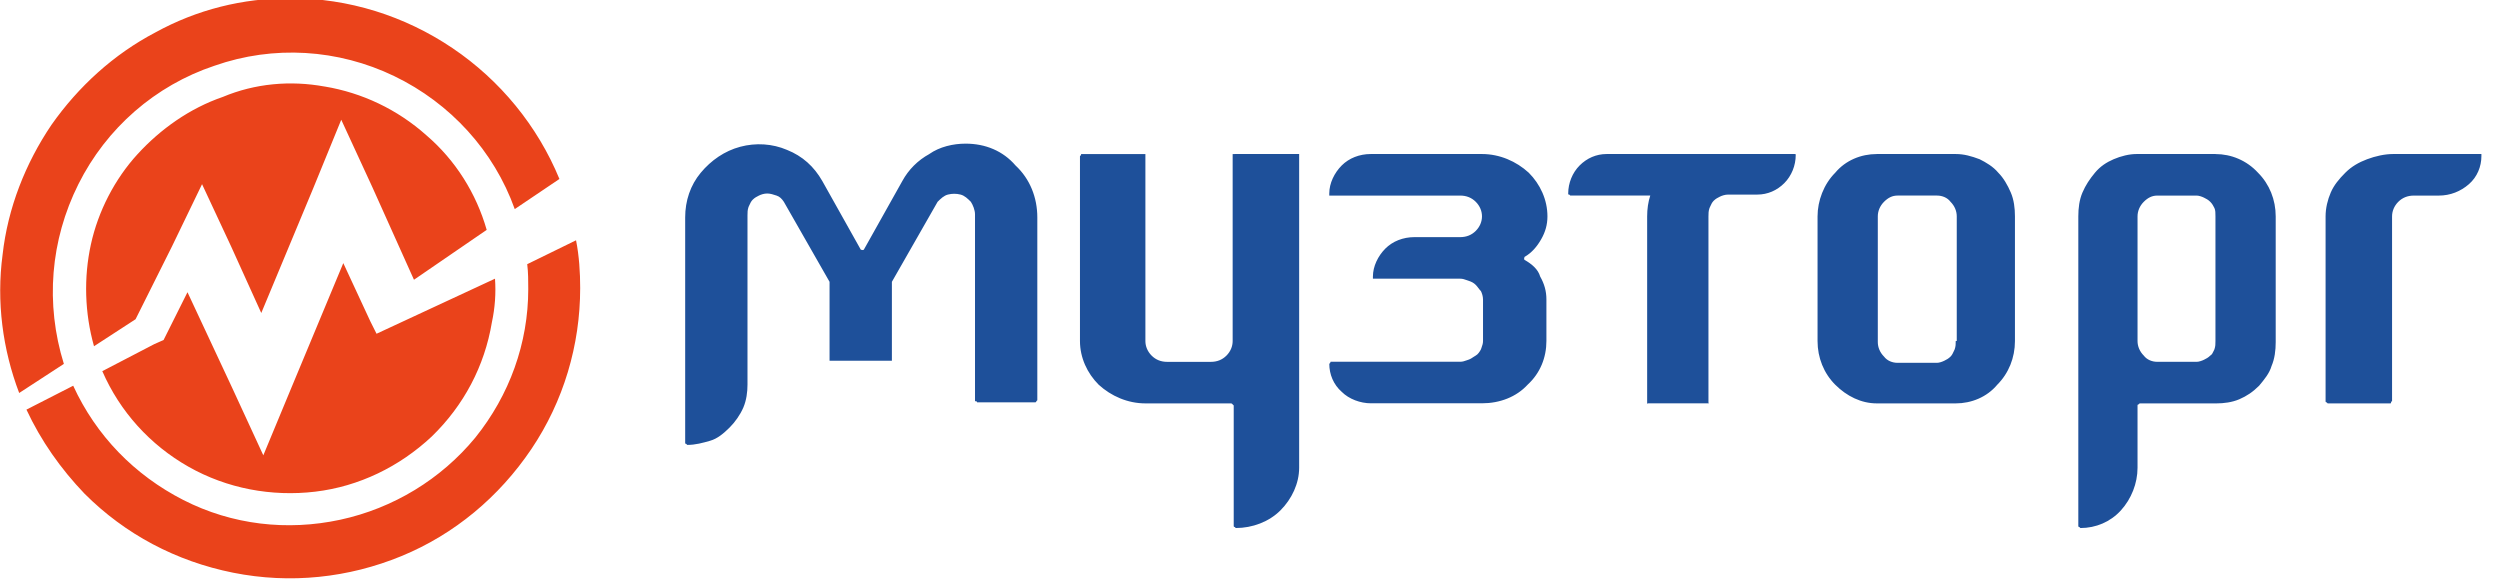
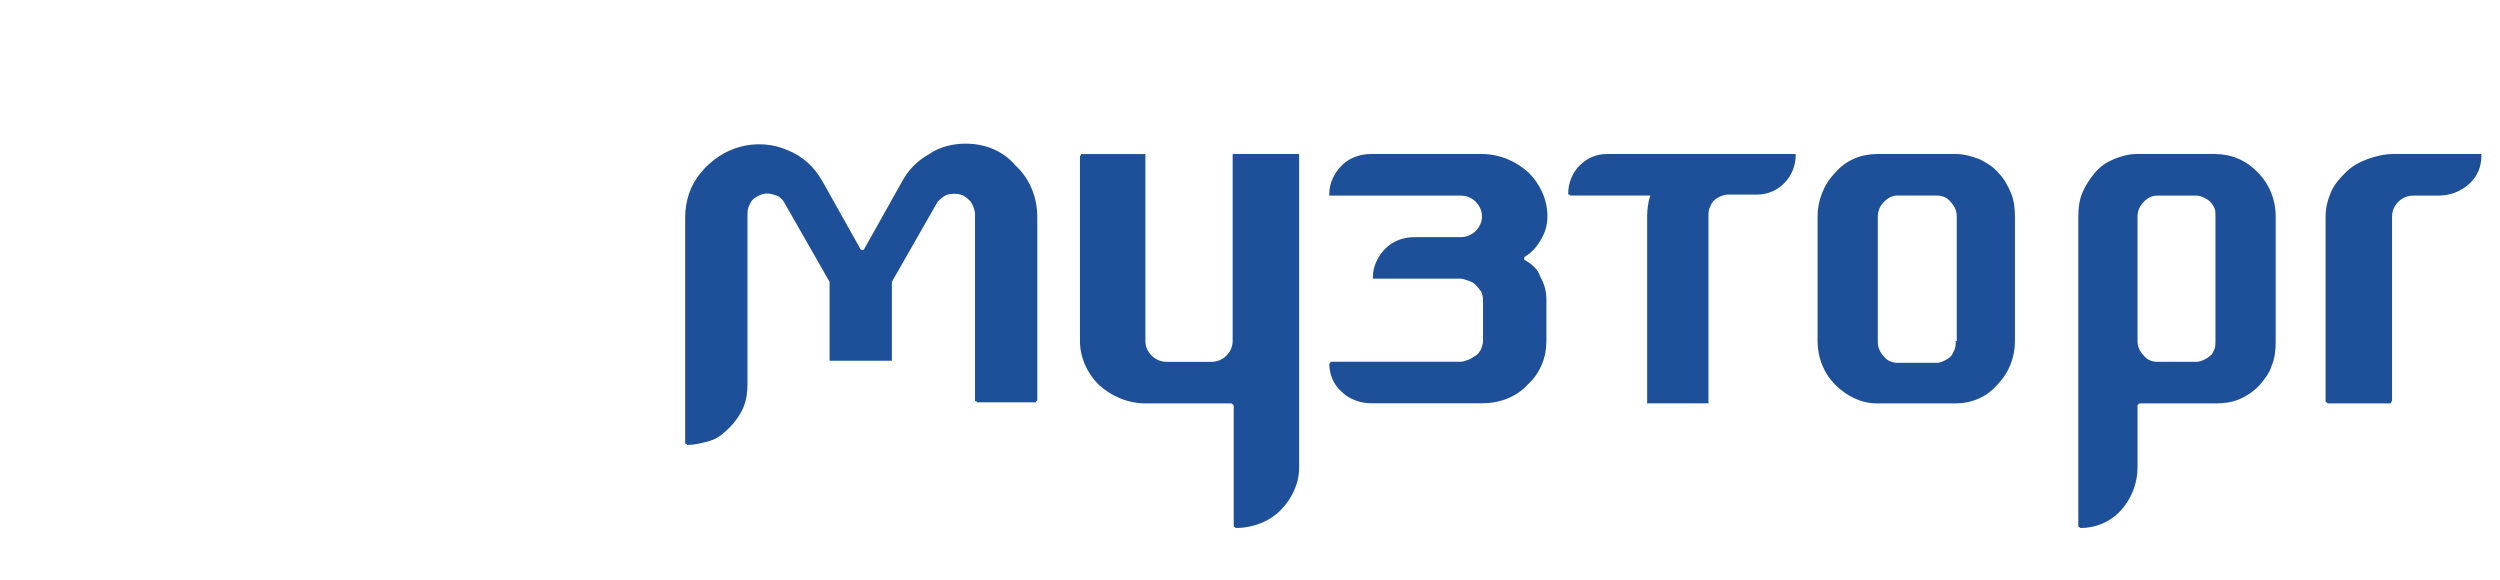
<svg xmlns="http://www.w3.org/2000/svg" id="Layer_1" data-name="Layer 1" viewBox="0 0 138 32">
  <defs>
    <style>
      .cls-1 {
        fill: #ea431b;
      }

      .cls-2 {
        fill: #1e509a;
        fill-rule: evenodd;
      }
    </style>
  </defs>
  <path class="cls-2" d="m51.296,8.502c.573-.401,1.319-.573,2.007-.573,1.09,0,2.064.401,2.753,1.204.803.746,1.204,1.778,1.204,2.867v10.093l-.057.057q0,.057-.057.057h-3.212s0-.057-.057-.057c-.029,0-.043,0-.05-.007-.007-.007-.007-.022-.007-.05v-10.265c0-.229-.115-.516-.229-.688-.172-.172-.344-.344-.574-.401-.229-.057-.459-.057-.688,0-.229.057-.401.229-.574.401l-2.523,4.416v4.358h-3.441v-4.358l-2.523-4.416c-.115-.172-.229-.287-.402-.344-.172-.057-.344-.115-.516-.115s-.344.057-.459.115c-.115.057-.229.115-.344.229-.088.088-.142.209-.188.312-.014.032-.028.062-.041.089-.057.172-.057.287-.057.459v9.348c0,.401-.057.86-.229,1.262-.172.401-.459.803-.745,1.09-.344.344-.688.631-1.09.745-.401.115-.803.229-1.262.229l-.057-.057q-.057,0-.057-.057v-12.444c0-.918.287-1.778.86-2.466.573-.688,1.319-1.204,2.179-1.434s1.778-.172,2.581.172c.86.344,1.491.918,1.95,1.72l2.122,3.785c.115.057.172,0,.172,0l2.122-3.785c.344-.631.86-1.147,1.491-1.491Zm47.771,0h-10.38c-.573,0-1.09.229-1.491.631-.401.401-.631.975-.631,1.548,0,.029,0,.043.007.05.007.007.021.007.05.007l.057.057h4.416c-.115.344-.172.746-.172,1.147v10.323c0,.018,0,.025.002.025.001,0,.003-.001.005-.004.007-.007.021-.021.05-.021h3.326c.012,0,.019,0,.023,0,0,0,.001,0,.002,0,0,0,0,0,0,0,0,0,0-.001,0-.002,0,0-.002-.002-.003-.003-.007-.007-.021-.021-.021-.05v-10.265c0-.172,0-.287.057-.459.013-.027.027-.057.041-.088h0s0-.001,0-.001c.046-.103.1-.225.188-.312.115-.115.229-.172.344-.229.115-.057.287-.115.459-.115h1.606c.574,0,1.09-.229,1.491-.631.401-.401.631-.975.631-1.548,0-.029,0-.043-.007-.05-.007-.007-.021-.007-.05-.007Zm4.531,0h4.358c.459,0,.86.115,1.319.287.344.172.746.401,1.032.746.287.287.516.688.688,1.09.173.401.23.86.23,1.319v6.882c0,.917-.344,1.778-.975,2.409-.574.688-1.434,1.032-2.294,1.032h-4.358c-.861,0-1.663-.401-2.294-1.032-.631-.631-.975-1.491-.975-2.409v-6.882c0-.86.344-1.778.975-2.409.573-.688,1.433-1.032,2.294-1.032Zm4.301,10.781c.057-.172.057-.287.057-.459h.057v-6.882c0-.287-.114-.573-.344-.803-.172-.229-.458-.344-.745-.344h-2.179c-.287,0-.517.115-.746.344-.229.229-.344.516-.344.803v6.939c0,.287.115.574.344.803.172.229.459.344.746.344h2.179c.114,0,.287-.057.401-.115.115-.057.23-.115.344-.229.088-.088.142-.209.188-.312.009-.02.018-.038.026-.056l.005-.011c.004-.007.007-.015.011-.022Zm14.394-10.781h-4.358c-.402,0-.861.115-1.262.287-.401.172-.746.401-1.032.746-.287.344-.516.688-.688,1.09-.173.401-.23.86-.23,1.319v17.09q0,.057.057.057l.058.057c.86,0,1.663-.344,2.236-.975.574-.631.918-1.491.918-2.351v-3.441q0-.057.057-.057l.058-.057h4.243c.402,0,.861-.057,1.262-.229.401-.172.746-.401,1.09-.745.286-.344.573-.688.688-1.09.172-.401.229-.86.229-1.319v-6.939c0-.917-.344-1.778-.975-2.409-.631-.688-1.491-1.032-2.351-1.032Zm0,10.323c0,.172,0,.287-.057.459l-.008.015-.007.015-.009.019-.01.022c-.048.105-.103.226-.196.273-.114.115-.229.172-.344.229-.114.057-.287.115-.401.115h-2.179c-.287,0-.574-.115-.746-.344-.229-.229-.344-.516-.344-.803v-6.882c0-.287.115-.573.344-.803.229-.229.459-.344.746-.344h2.179c.114,0,.287.057.401.115.115.057.23.115.344.229.115.115.172.229.23.344.057.115.057.287.057.459v6.882Zm14.624-10.323h-4.818c-.458,0-.975.115-1.433.287-.459.172-.861.401-1.205.746-.344.344-.63.688-.802,1.09-.173.401-.287.86-.287,1.319v10.208q0,.057.057.057l.057.057h3.441c.029,0,.043,0,.051-.007.007-.007.007-.021.007-.05h0c0-.058.057-.058.057-.058v-10.208c0-.287.115-.573.344-.803.229-.229.516-.344.86-.344h1.377c.63,0,1.204-.229,1.663-.631.459-.401.688-.975.688-1.548v-.115h-.057Zm-52.76,5.85s-.057-.057,0-.172c.401-.229.688-.573.918-.975.229-.401.344-.803.344-1.262,0-.917-.401-1.778-1.032-2.409-.688-.631-1.606-1.032-2.581-1.032h-6.136c-.631,0-1.204.229-1.606.631-.401.401-.688.975-.688,1.548v.115h7.226c.344,0,.631.115.86.344.229.229.344.516.344.803s-.115.574-.344.803c-.229.229-.516.344-.86.344h-2.523c-.631,0-1.204.229-1.606.631-.401.401-.688.975-.688,1.548v.115h4.817c.136,0,.236.036.358.079h0c.032.012.065.024.101.035.172.057.287.115.401.229.057.057.1.115.143.172.043.057.086.115.143.172.057.115.115.287.115.459v2.294c0,.136-.036.236-.079.358-.011.032-.023.065-.035.101-.057.115-.172.287-.287.344-.043.021-.085.051-.131.082-.077.053-.162.111-.27.147-.036.012-.069.024-.101.035-.121.043-.221.079-.358.079h-7.111c-.029,0-.043,0-.05.007-.007.007-.007.021-.007.05l-.057.057c0,.574.229,1.147.688,1.548.401.401,1.032.631,1.606.631h6.136c.975,0,1.893-.344,2.523-1.032.688-.631,1.032-1.491,1.032-2.409v-2.294c0-.459-.115-.86-.344-1.262-.115-.401-.459-.688-.86-.918Zm-16-5.85h3.556v17.319c0,.86-.401,1.72-1.032,2.351-.631.631-1.548.975-2.466.975l-.057-.057q-.057,0-.057-.057v-6.652l-.057-.057c-.033-.033-.047-.047-.064-.053-.012-.004-.027-.004-.051-.004h-4.702c-.975,0-1.892-.401-2.581-1.032-.631-.631-1.032-1.491-1.032-2.409v-10.208l.057-.057c0-.029,0-.043.007-.05.007-.007.021-.007.05-.007h3.498v10.323c0,.287.115.573.344.803.229.229.516.344.86.344h2.409c.344,0,.631-.115.86-.344s.344-.516.344-.803v-10.323h.115Z" />
-   <path class="cls-1" d="m27.324,15.384c.057.803,0,1.606-.172,2.409-.401,2.409-1.548,4.588-3.326,6.308-1.778,1.663-4.014,2.753-6.423,3.039-2.409.287-4.875-.172-6.996-1.376-2.122-1.204-3.785-3.039-4.76-5.276l2.867-1.491.516-.229,1.319-2.638,2.466,5.276,1.72,3.728,1.548-3.728,2.867-6.882,1.491,3.211.344.688,6.538-3.039Zm-9.405-10.609c2.065.344,4.014,1.262,5.62,2.695,1.606,1.376,2.753,3.212,3.326,5.219l-4.014,2.753-2.294-5.104-1.72-3.728-1.548,3.785-2.867,6.882-1.663-3.67-1.606-3.441-1.663,3.441-2.007,4.014-2.294,1.491c-.516-1.835-.573-3.785-.172-5.62.401-1.835,1.319-3.613,2.581-4.989,1.262-1.376,2.867-2.523,4.702-3.154,1.778-.746,3.728-.918,5.62-.573Zm13.878,8.487c.172.86.229,1.778.229,2.638,0,3.154-.918,6.251-2.695,8.889-1.778,2.638-4.244,4.703-7.169,5.907-2.925,1.204-6.136,1.548-9.29.918-3.154-.631-5.964-2.122-8.201-4.358-1.319-1.376-2.409-2.925-3.211-4.645l2.581-1.319c1.262,2.753,3.384,4.932,6.079,6.308,2.695,1.376,5.735,1.72,8.66,1.09,2.925-.631,5.563-2.236,7.455-4.53,1.892-2.351,2.925-5.219,2.925-8.201,0-.459,0-.918-.057-1.376l2.695-1.319ZM16.027-.1c3.212,0,6.308.975,8.946,2.753,2.638,1.778,4.702,4.301,5.907,7.226l-2.466,1.663c-1.147-3.211-3.556-5.849-6.652-7.341-3.097-1.491-6.652-1.72-9.921-.573-3.269,1.09-5.964,3.441-7.513,6.538-1.548,3.097-1.835,6.595-.803,9.921l-2.466,1.606C.142,19.283-.202,16.645.142,14.065c.287-2.581,1.262-5.047,2.695-7.168,1.491-2.122,3.441-3.9,5.735-5.104C10.866.531,13.389-.1,16.027-.1Z" />
</svg>